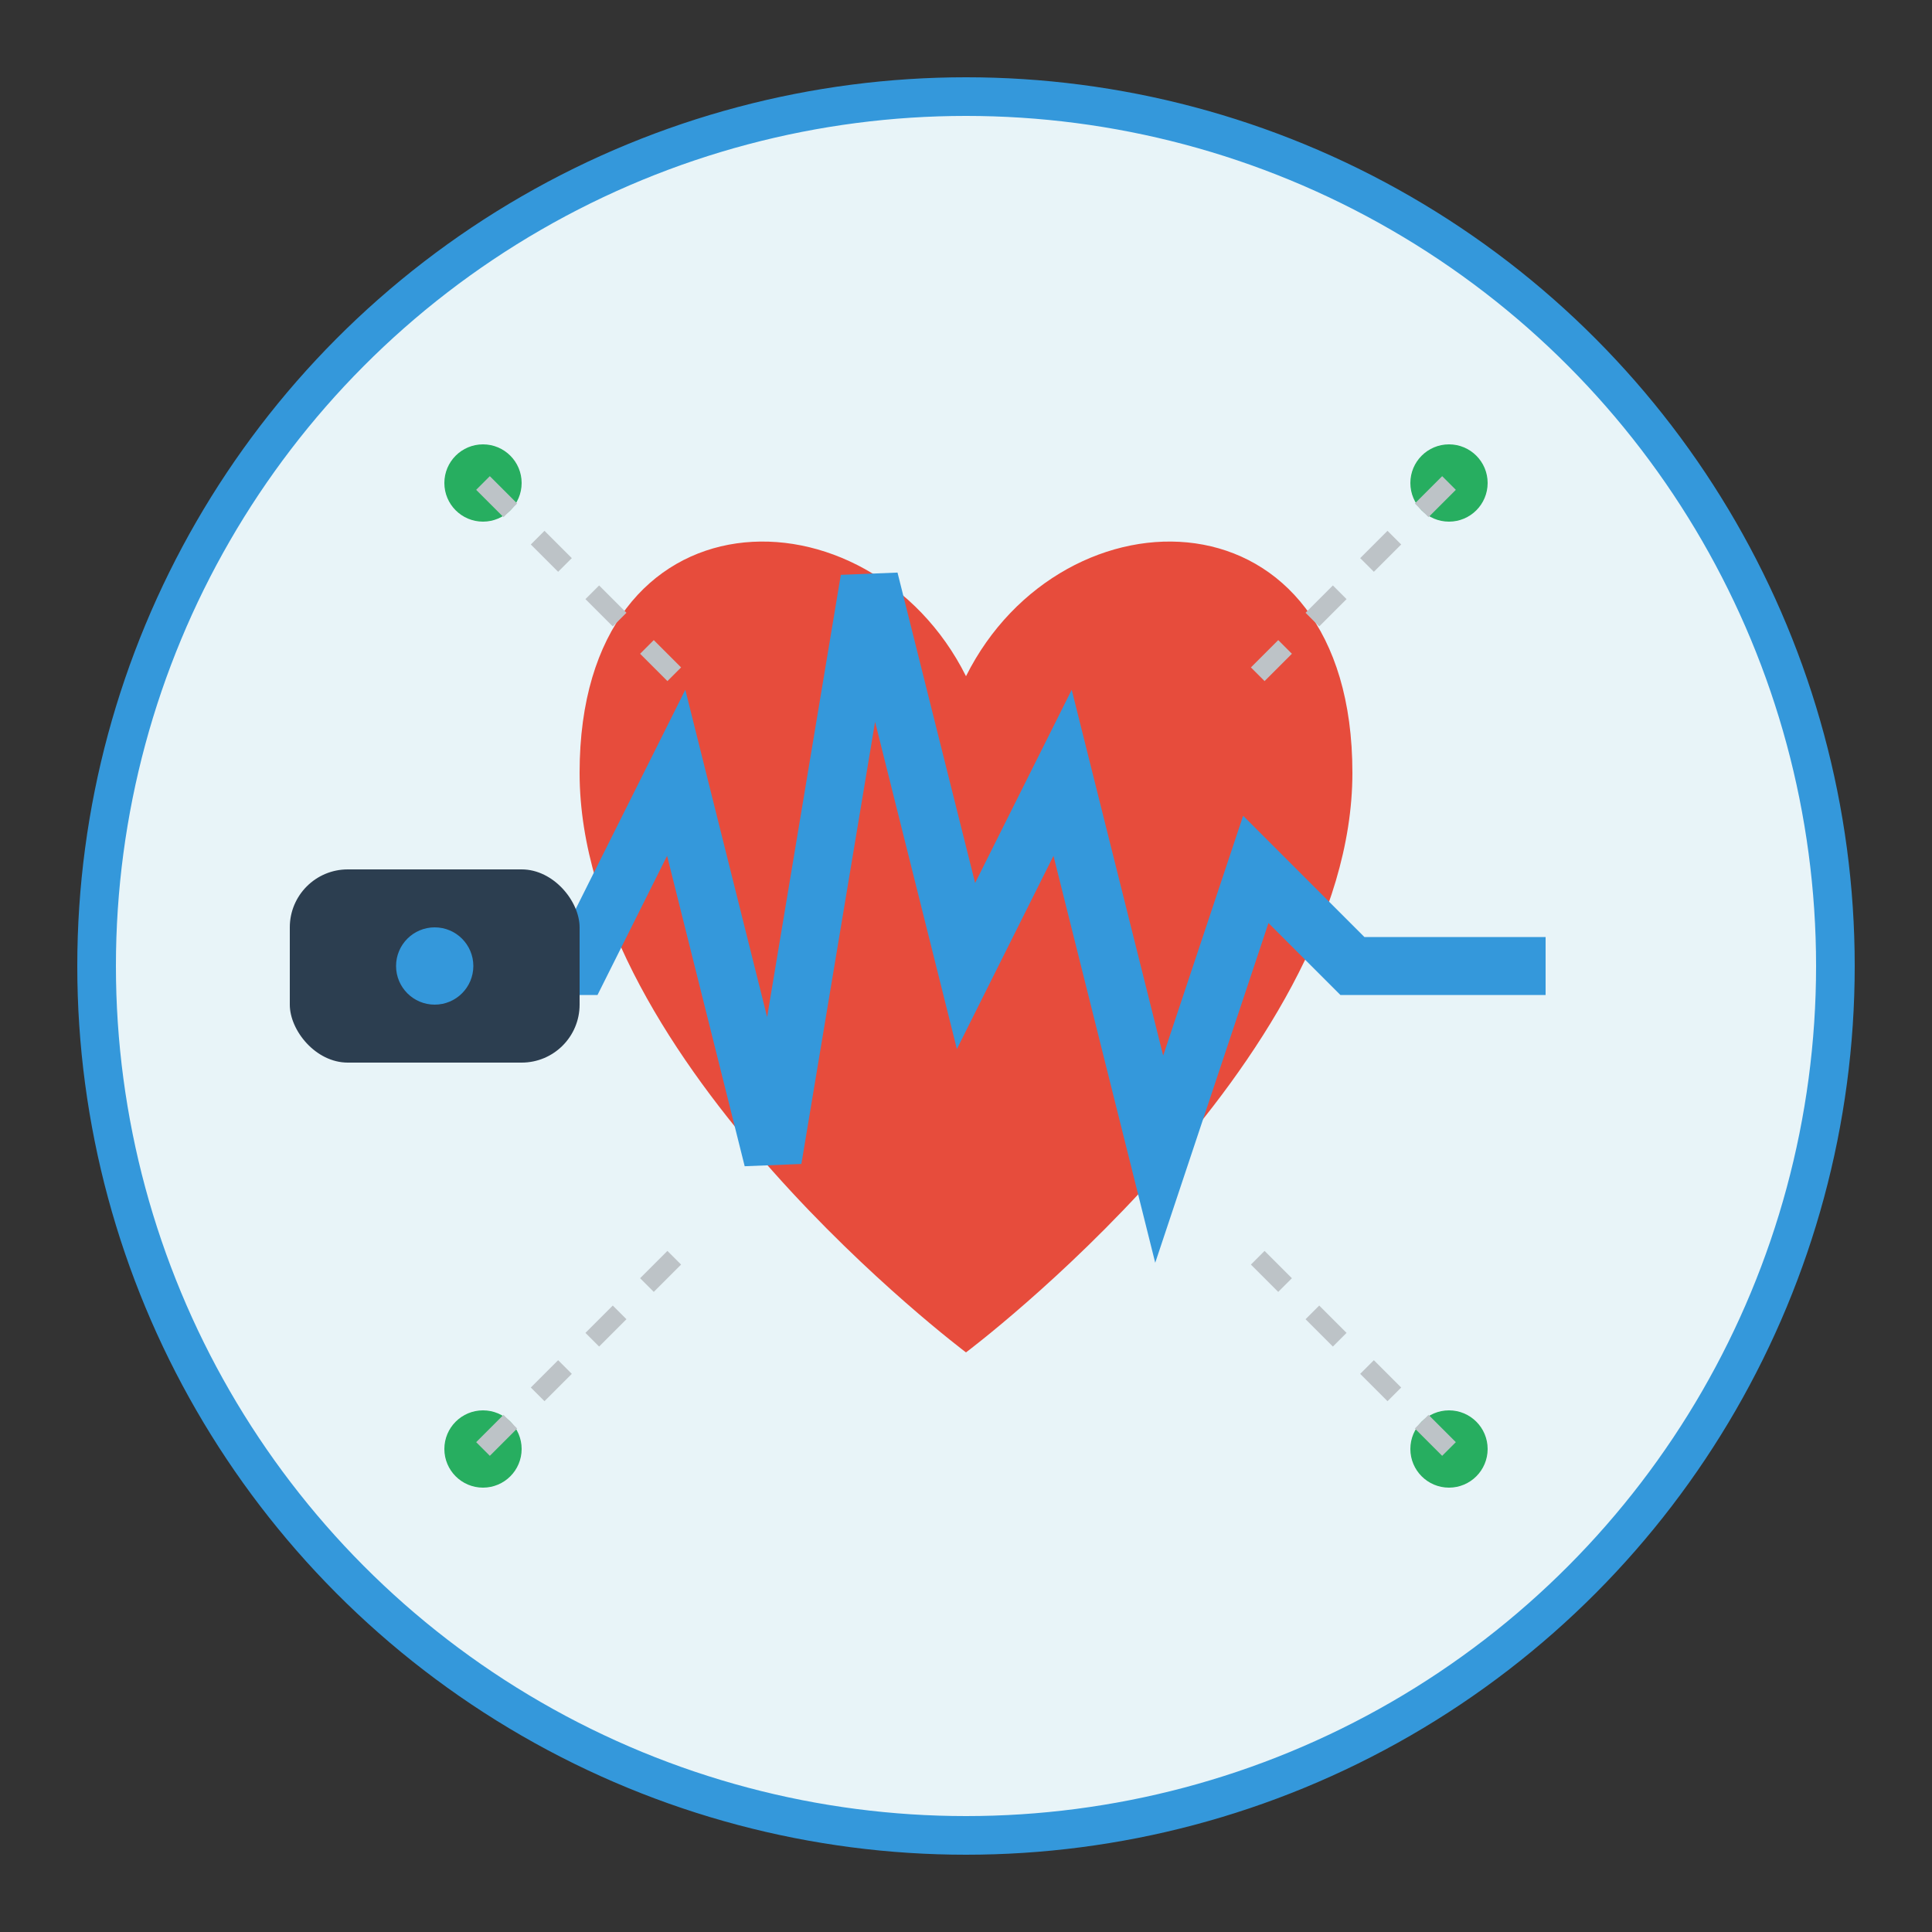
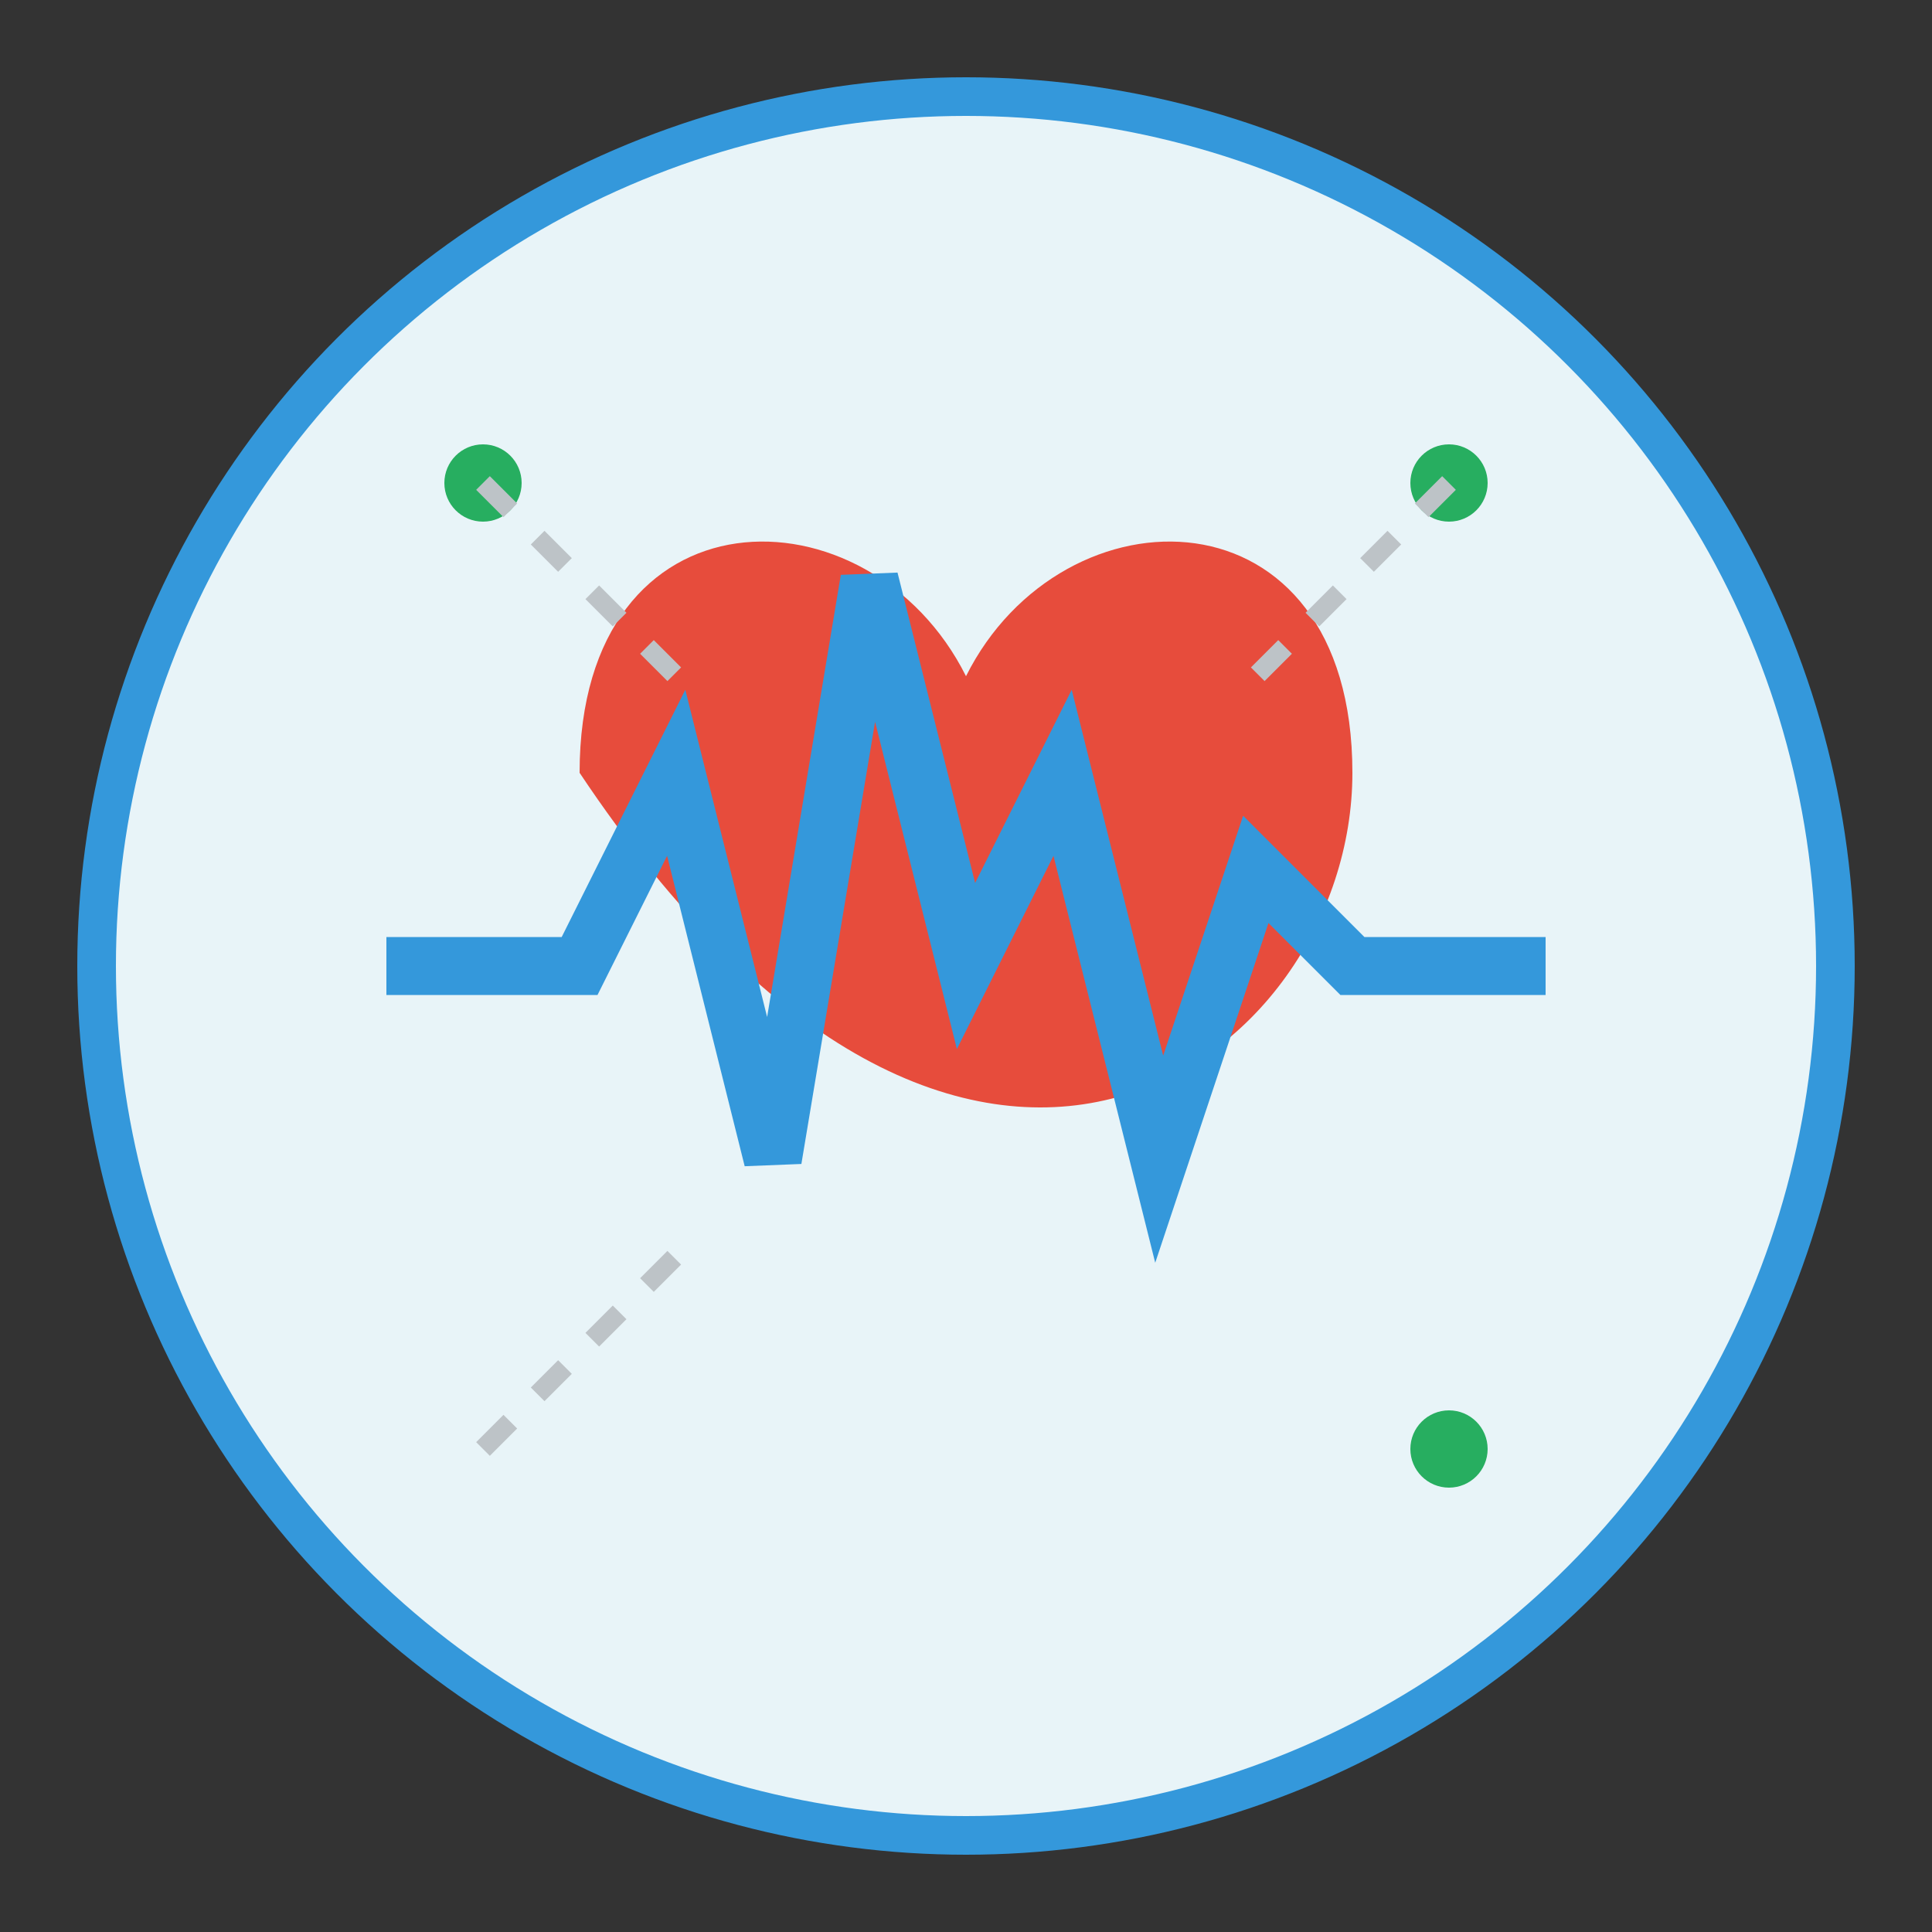
<svg xmlns="http://www.w3.org/2000/svg" width="100" height="100" viewBox="0 0 100 100" fill="none">
  <rect x="0" y="0" width="100" height="100" fill="#333333" stroke="none" />
  <circle cx="50" cy="50" r="45" fill="#e8f4f8" stroke="#3498db" stroke-width="2" />
-   <path d="M50 35 C45 25, 30 25, 30 40 C30 55, 50 70, 50 70 C50 70, 70 55, 70 40 C70 25, 55 25, 50 35Z" fill="#e74c3c" />
+   <path d="M50 35 C45 25, 30 25, 30 40 C50 70, 70 55, 70 40 C70 25, 55 25, 50 35Z" fill="#e74c3c" />
  <path d="M20 50 L30 50 L35 40 L40 60 L45 30 L50 50 L55 40 L60 60 L65 45 L70 50 L80 50" stroke="#3498db" stroke-width="3" fill="none" />
-   <rect x="15" y="45" width="15" height="10" rx="3" fill="#2c3e50" />
-   <circle cx="22.5" cy="50" r="2" fill="#3498db" />
  <circle cx="25" cy="25" r="2" fill="#27ae60" />
  <circle cx="75" cy="25" r="2" fill="#27ae60" />
-   <circle cx="25" cy="75" r="2" fill="#27ae60" />
  <circle cx="75" cy="75" r="2" fill="#27ae60" />
  <line x1="25" y1="25" x2="35" y2="35" stroke="#bdc3c7" stroke-width="1" stroke-dasharray="2,2" />
  <line x1="75" y1="25" x2="65" y2="35" stroke="#bdc3c7" stroke-width="1" stroke-dasharray="2,2" />
  <line x1="25" y1="75" x2="35" y2="65" stroke="#bdc3c7" stroke-width="1" stroke-dasharray="2,2" />
-   <line x1="75" y1="75" x2="65" y2="65" stroke="#bdc3c7" stroke-width="1" stroke-dasharray="2,2" />
</svg>